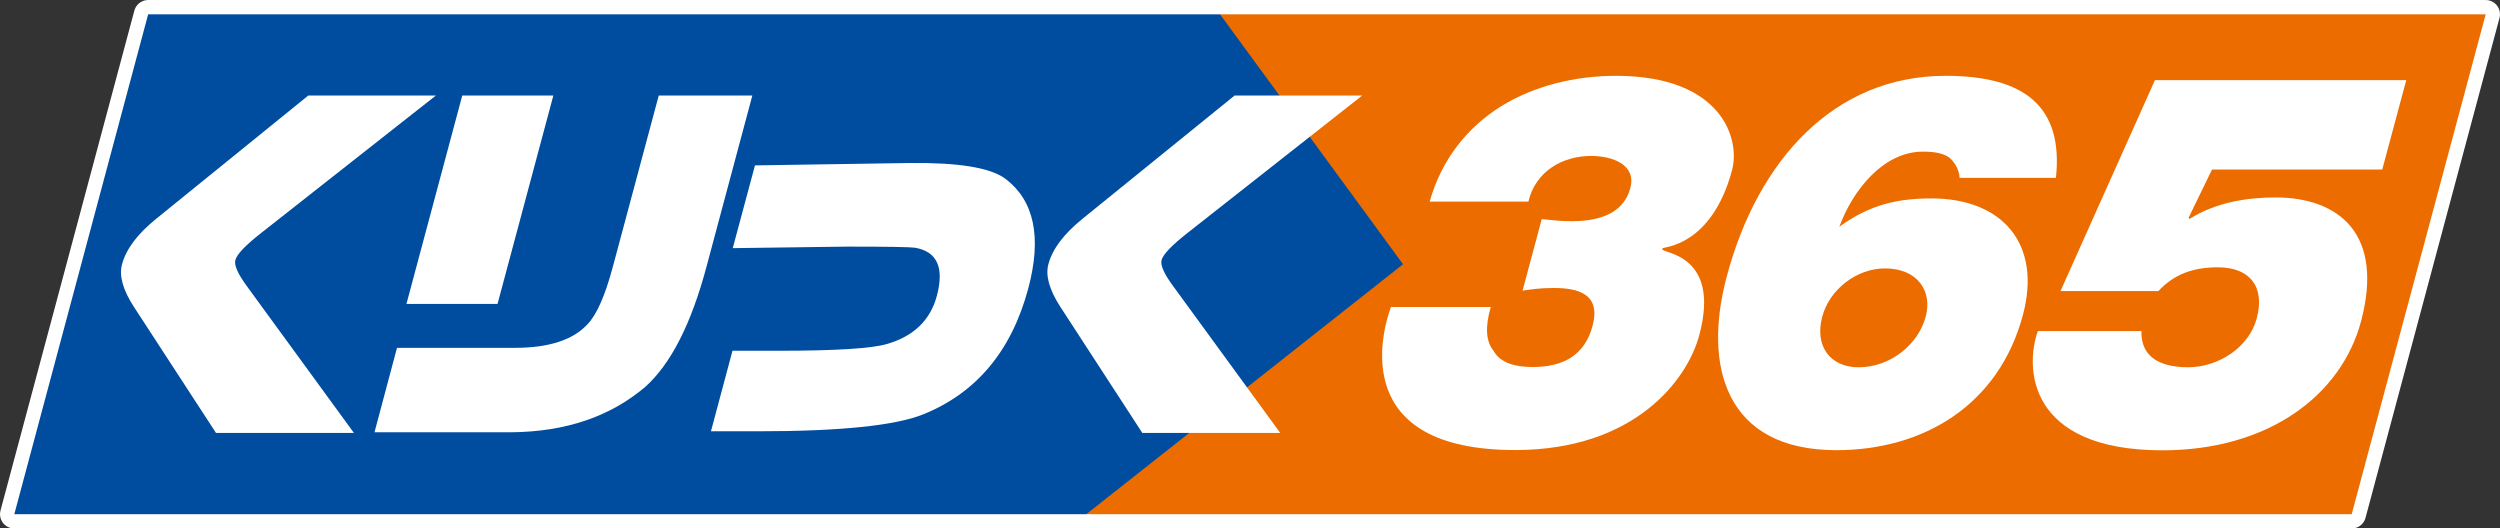
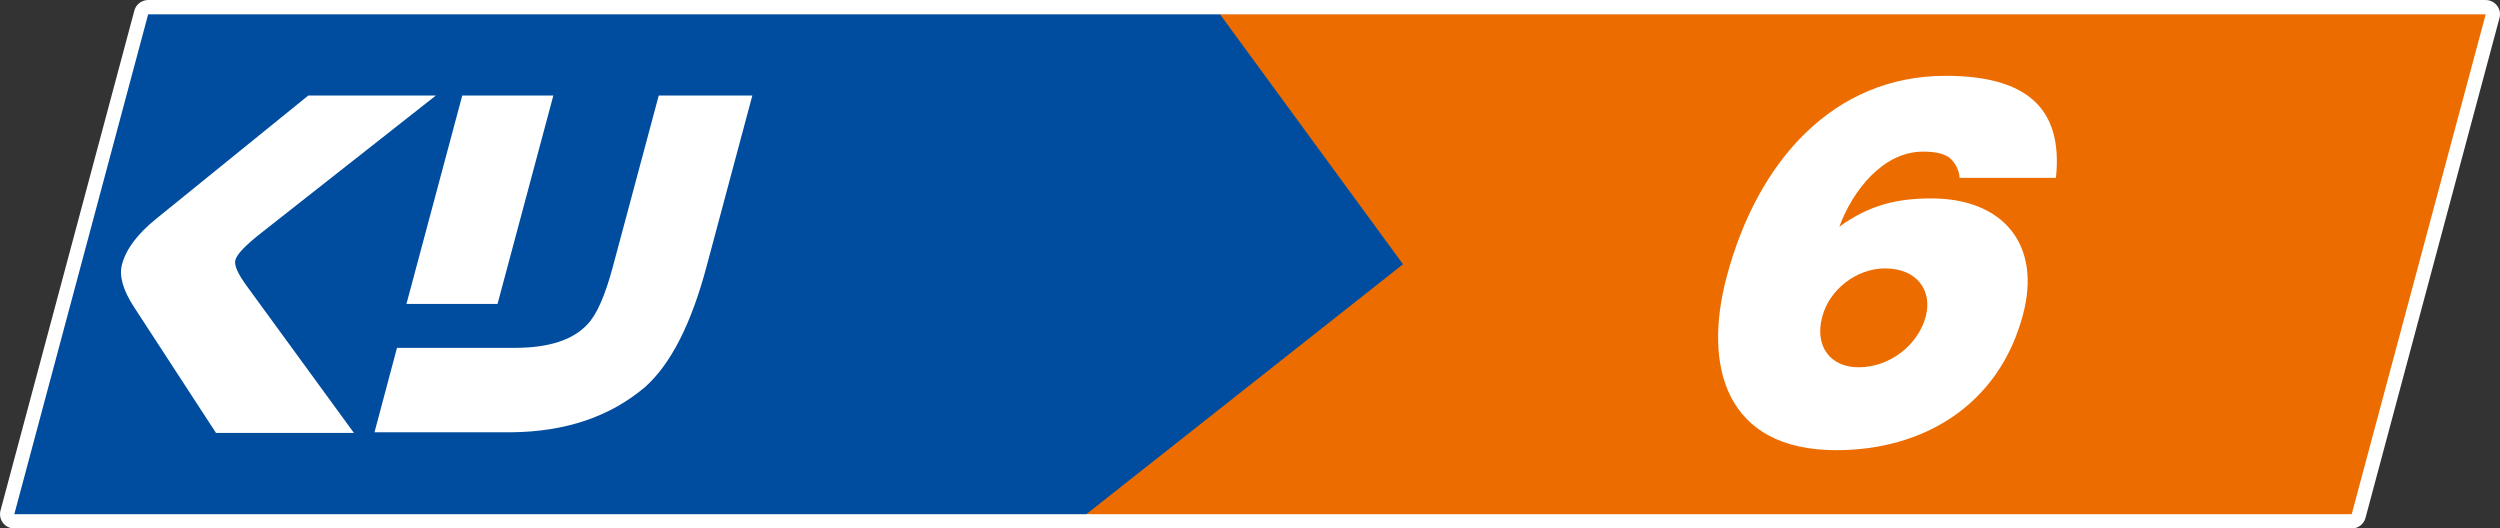
<svg xmlns="http://www.w3.org/2000/svg" version="1.1" id="レイヤー_1" x="0px" y="0px" viewBox="0 0 180.04 38.06" enable-background="new 0 0 180.04 38.06" xml:space="preserve">
  <rect x="0" y="0" width="180.04" height="38.06" fill="#333333" stroke="none" />
  <g>
    <g>
      <polygon fill="#FFFFFF" stroke="#FFFFFF" stroke-width="2.057" stroke-linecap="round" stroke-linejoin="round" points="    87.86,1.03 101.04,19.03 78.23,37.03 169.36,37.03 179.01,1.03   " />
      <polygon fill="#FFFFFF" stroke="#FFFFFF" stroke-width="2.057" stroke-linecap="round" stroke-linejoin="round" points="    87.86,1.03 10.67,1.03 1.03,37.03 78.23,37.03 101.04,19.03   " />
    </g>
    <polygon fill="#EC6C00" points="169.36,37.03 78.23,37.03 87.86,1.03 179.01,1.03  " />
-     <path fill="#FFFFFF" d="M102.95,14.55c0.87-3.1,2.73-5.37,5.14-6.89c2.4-1.48,5.33-2.2,8.28-2.2c7.64,0,8.96,4.55,8.37,6.78   c-1.48,5.53-4.97,5.53-5.01,5.64l-0.01,0.07c-0.08,0.3,4.23,0.3,2.66,6.17c-0.85,3.22-4.64,8.29-13.27,8.29   c-11.85,0-9.66-8.33-8.94-10.3h7.19c-0.41,1.4-0.36,2.46,0.19,3.14c0.49,0.87,1.5,1.18,2.83,1.18c2.15,0,3.73-0.8,4.31-2.96   c0.62-2.31-1.05-2.73-2.79-2.73c-1.1,0-1.66,0.11-2.25,0.19l1.38-5.15c0.56,0.04,1.13,0.15,2.15,0.15c1.59,0,3.69-0.34,4.23-2.39   c0.45-1.67-1.27-2.31-2.83-2.31c-2.04,0-4,1.1-4.51,3.29H102.95z" />
    <path fill="#FFFFFF" d="M135.75,19.33c2.34,0,3.43,1.63,2.93,3.48c-0.54,2.01-2.55,3.64-4.83,3.64c-2.08,0-3.18-1.56-2.62-3.64   C131.75,20.84,133.71,19.33,135.75,19.33z M148.06,12.81c0.55-5.15-2.27-7.35-7.95-7.35c-8.07,0-13.54,6.14-15.75,14.43   c-1.74,6.47-0.11,12.53,7.88,12.53c6.29,0,11.71-3.25,13.44-9.73c1.38-5.15-1.5-8.4-6.58-8.4c-2.38,0-4.42,0.42-6.64,2.04   c0.96-2.61,3.15-5.41,6.03-5.41c0.83,0,1.48,0.12,1.92,0.45c0.46,0.42,0.69,0.95,0.71,1.44H148.06z" />
-     <path fill="#FFFFFF" d="M169.32,16.35c1.17,1.46,1.54,3.69,0.71,6.8c-1.43,5.34-6.69,9.28-14.3,9.28c-9.73,0-9.91-5.98-8.97-8.59   h7.46c-0.03,0.68,0.17,1.32,0.59,1.74c0.59,0.61,1.58,0.87,2.76,0.87c2.2,0,4.4-1.44,4.95-3.52c0.62-2.31-0.52-3.68-2.8-3.68   c-1.78,0-3.16,0.5-4.28,1.71h-7.05l6.8-15.19h18.1l-1.73,6.44H159.3l-1.69,3.48l0.06,0.08c1.95-1.22,4.2-1.55,6.17-1.55   C166.18,14.21,168.15,14.9,169.32,16.35" />
    <polygon fill="#004DA0" points="101.04,19.03 78.23,37.03 1.03,37.03 10.67,1.03 87.86,1.03  " />
    <g>
      <path fill="#FFFFFF" d="M15.55,31.17l-5.9-9.06c-0.8-1.23-1.09-2.26-0.86-3.08c0.29-1.09,1.1-2.17,2.44-3.26l10.97-8.89h9.19    l-12.56,9.88c-1.15,0.9-1.78,1.56-1.88,1.97c-0.1,0.36,0.17,0.97,0.8,1.84l7.74,10.61H15.55z" />
      <path fill="#FFFFFF" d="M29.27,21.89l4.02-15.01h6.56l-4.02,15.01H29.27z M26.97,31.13l1.62-6.08h8.56    c2.41-0.01,4.13-0.58,5.16-1.7c0.66-0.68,1.27-2.06,1.83-4.16l3.3-12.31h6.74l-3.31,12.36c-1.1,4.11-2.57,6.98-4.4,8.62    c-2.52,2.14-5.72,3.23-9.62,3.27H26.97z" />
-       <path fill="#FFFFFF" d="M52.77,17.87l1.6-5.96l11.11-0.17c3.51-0.04,5.82,0.32,6.92,1.13c2.08,1.57,2.64,4.21,1.65,7.91    c-1.2,4.48-3.72,7.5-7.54,9.05c-2.05,0.83-6.05,1.23-12.02,1.23H51.2l1.55-5.8h3.33c4.09,0,6.7-0.16,7.81-0.49    c1.92-0.56,3.12-1.73,3.58-3.47c0.54-2.03,0.02-3.18-1.57-3.46c-0.33-0.05-1.96-0.08-4.9-0.08L52.77,17.87z" />
-       <path fill="#FFFFFF" d="M82.26,31.17l-5.89-9.06c-0.8-1.23-1.09-2.26-0.87-3.08c0.29-1.09,1.1-2.17,2.44-3.26l10.97-8.89h9.19    l-12.56,9.88c-1.15,0.9-1.78,1.56-1.89,1.97c-0.09,0.36,0.17,0.97,0.81,1.84l7.74,10.61H82.26z" />
    </g>
  </g>
</svg>